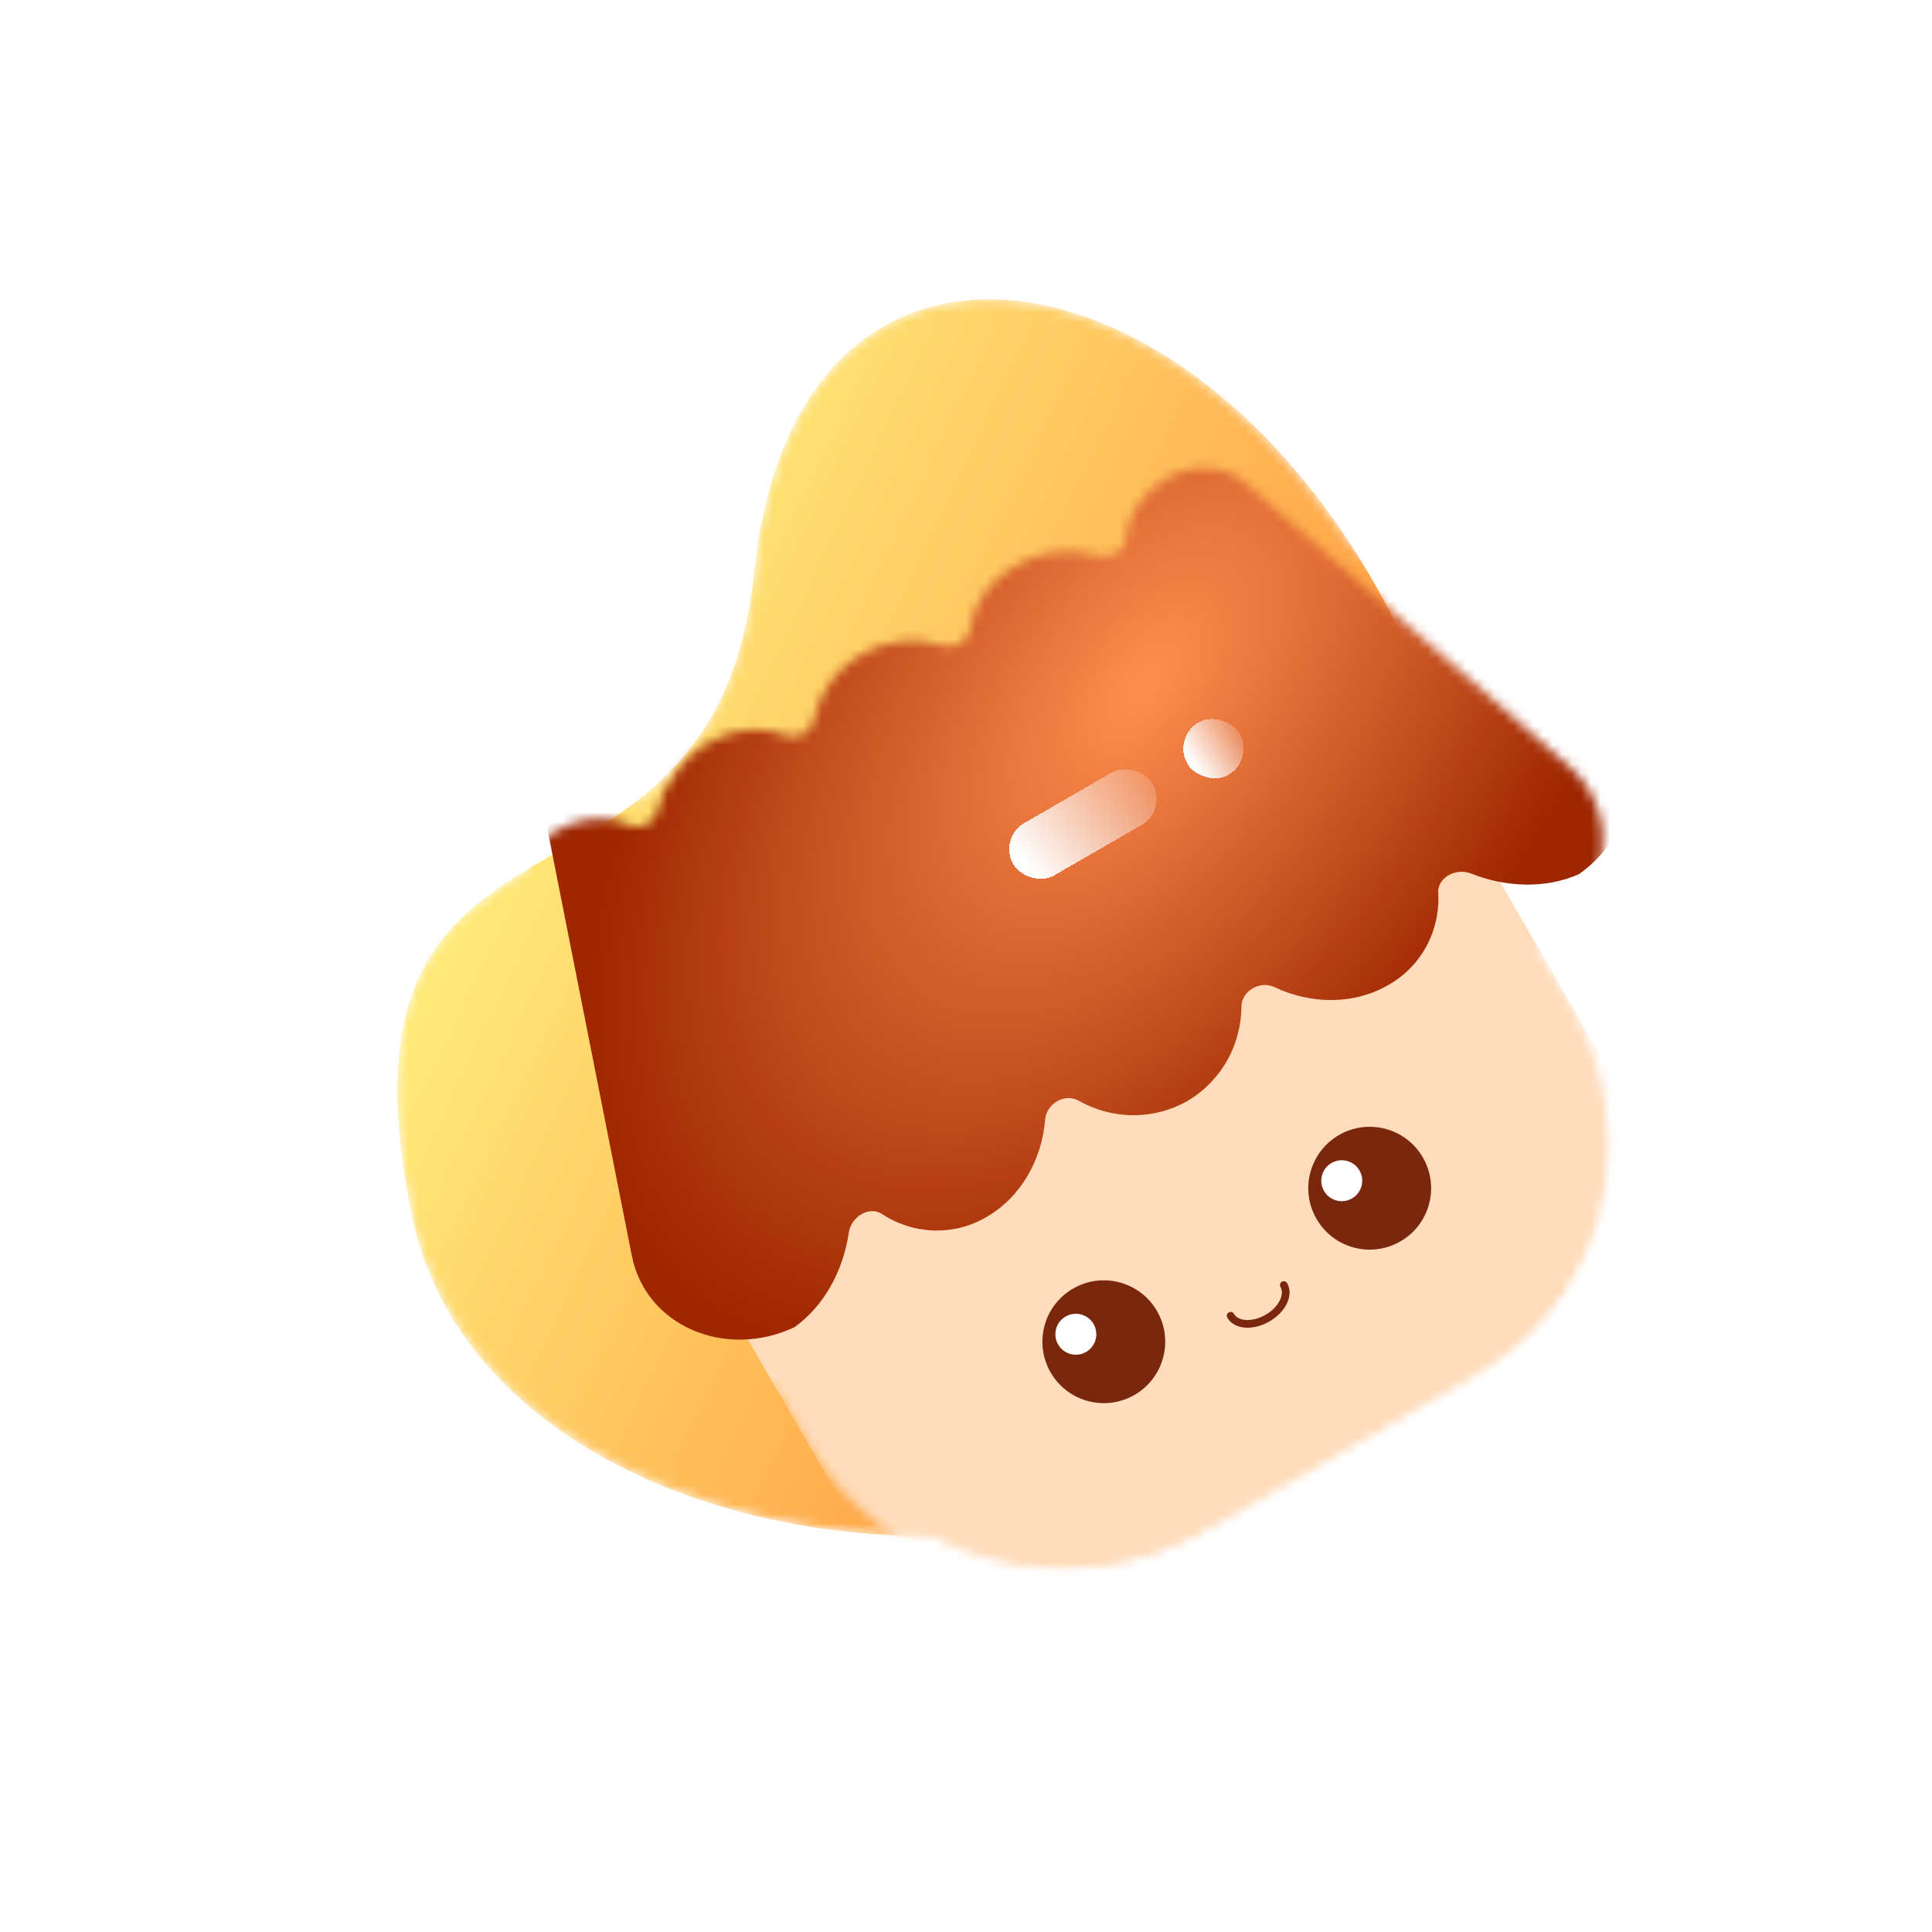
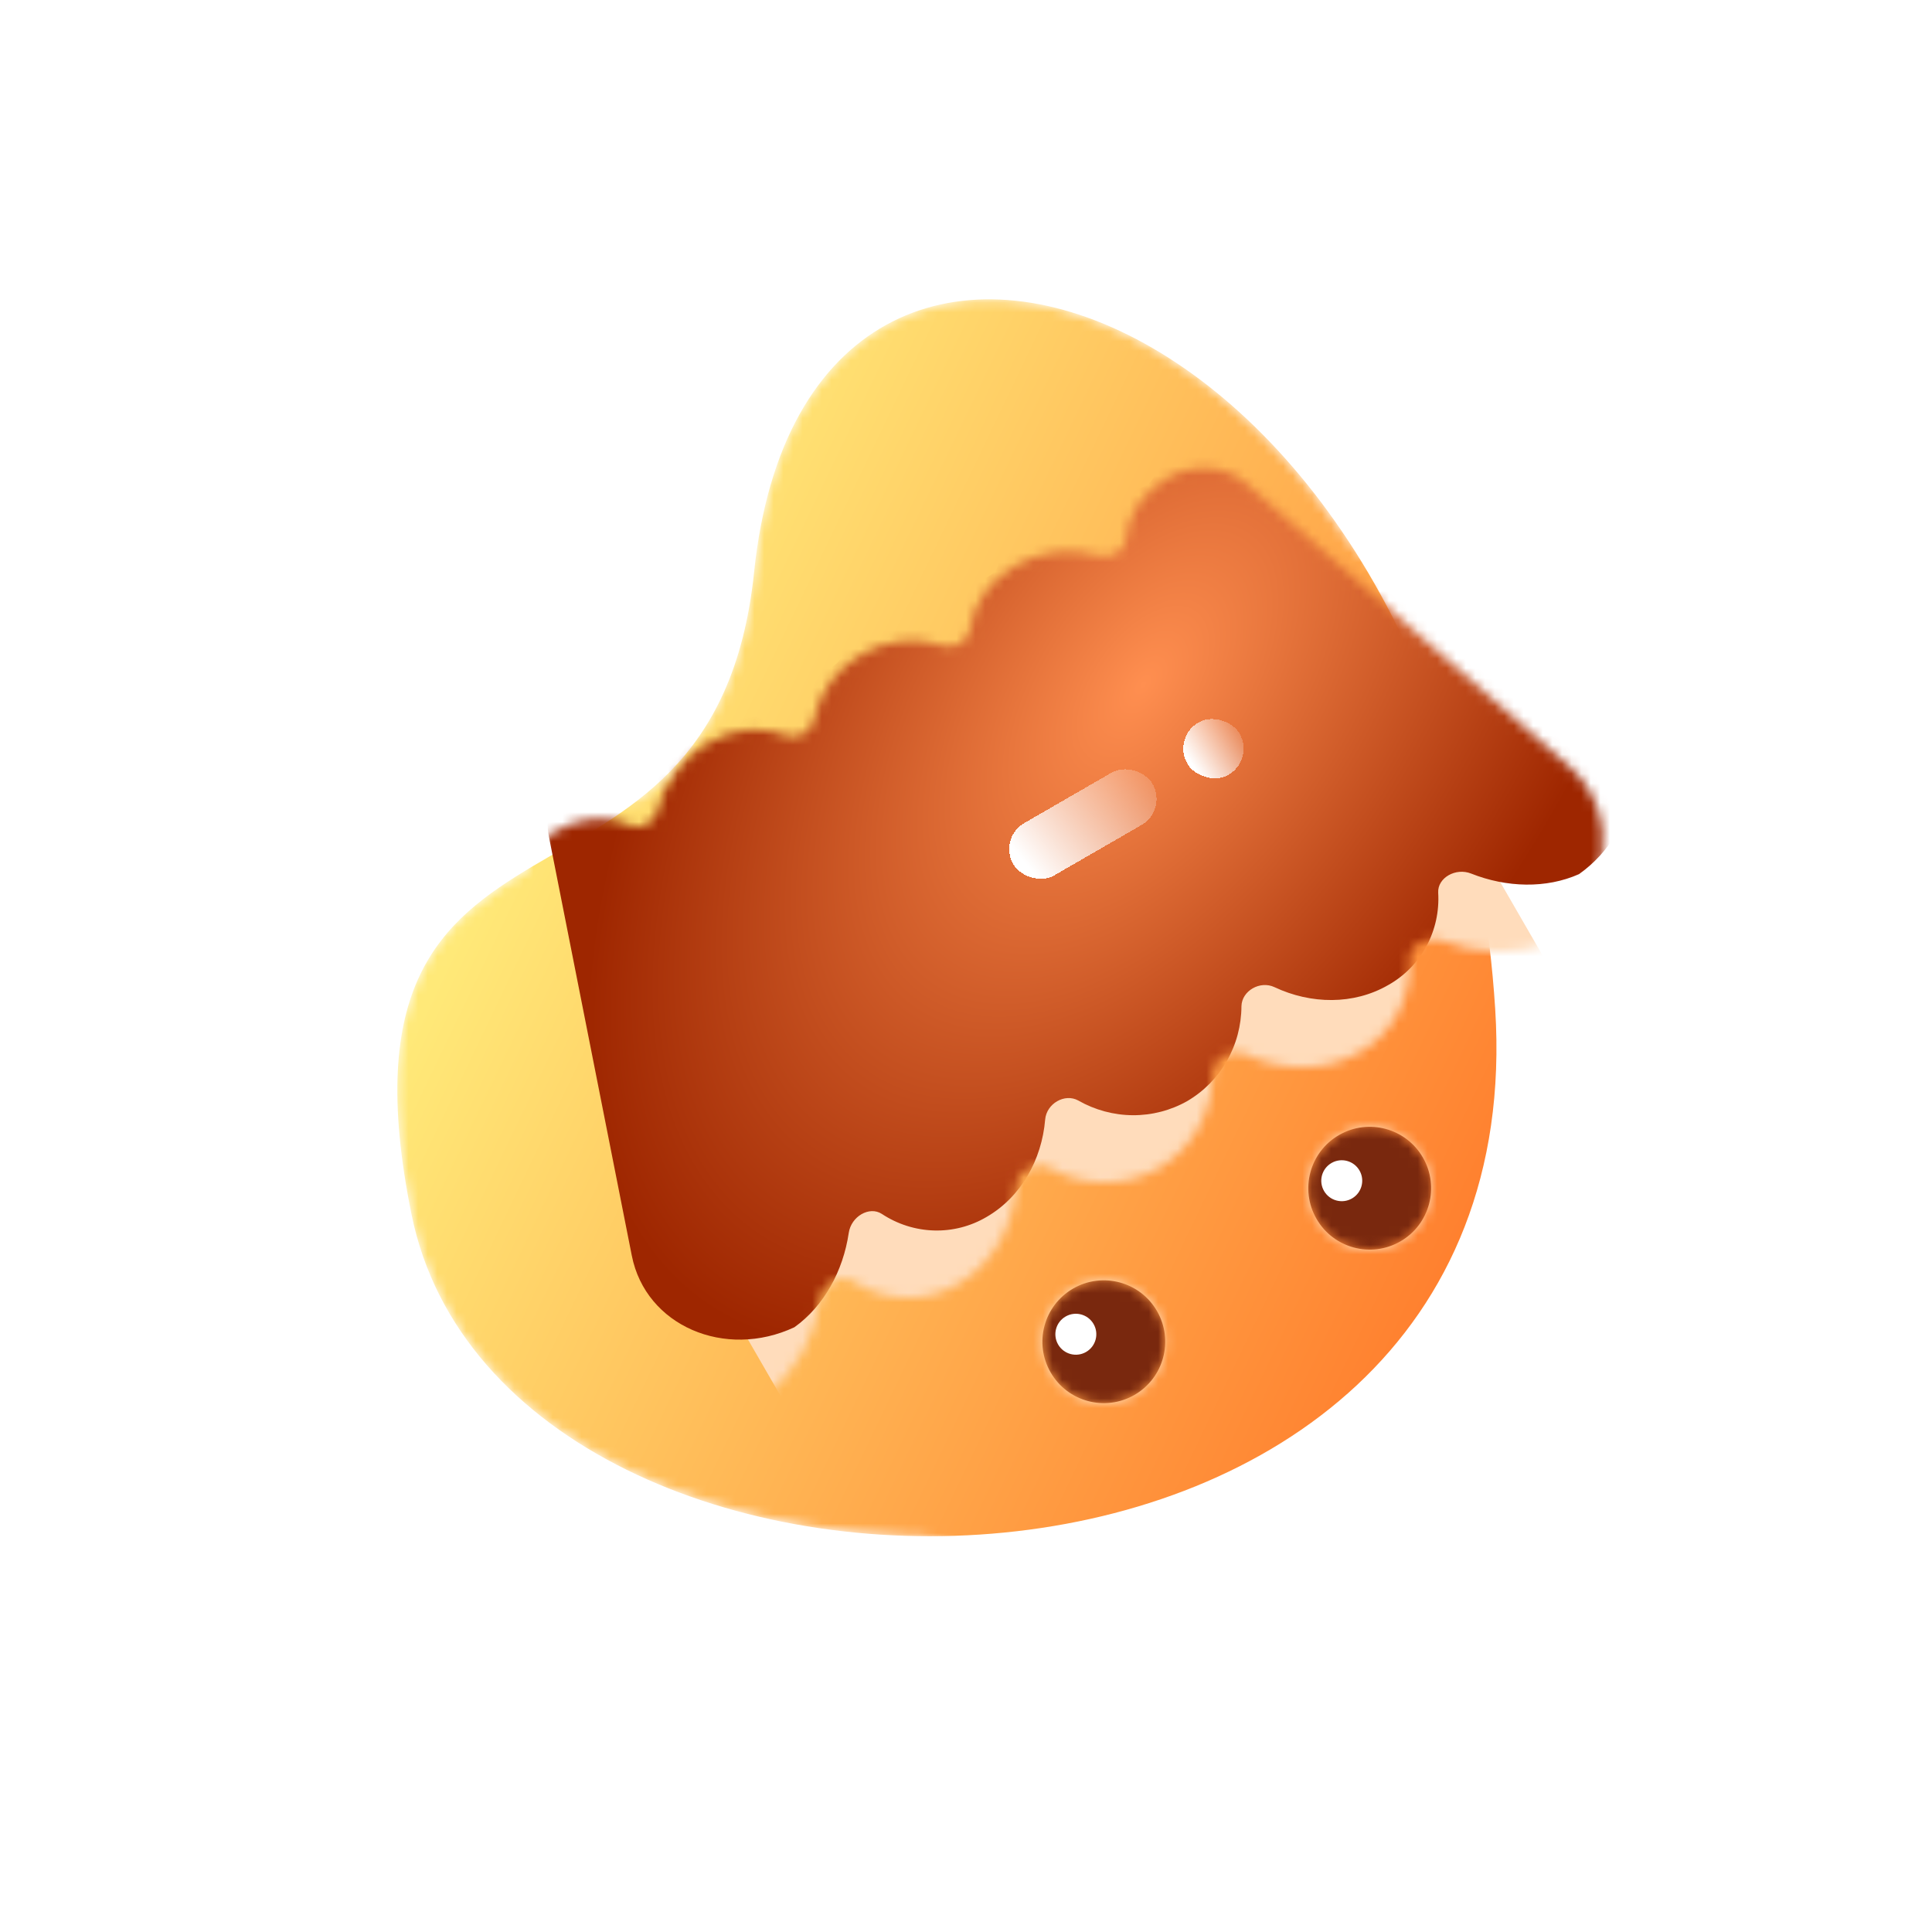
<svg xmlns="http://www.w3.org/2000/svg" width="201" height="201" viewBox="0 0 201 201" fill="none">
  <g id="Group 87">
    <g id="Group 92">
      <g id="Mask group">
        <mask id="mask0_34_189" style="mask-type:alpha" maskUnits="userSpaceOnUse" x="41" y="31" width="128" height="133">
          <g id="Vector">
            <path d="M42.822 126.389C52.565 174.193 159.945 173.866 155.557 104.98C150.906 31.964 83.988 6.083 78.454 59.514C74.284 99.772 33.08 78.586 42.822 126.389Z" fill="#79280E" />
            <path d="M77.525 135.119C69.291 120.859 74.177 102.625 88.437 94.392L116.102 78.42C130.362 70.187 148.596 75.072 156.829 89.332L164.283 102.242C172.516 116.502 167.63 134.737 153.37 142.97L125.705 158.942C111.445 167.175 93.211 162.289 84.978 148.029L77.525 135.119Z" fill="#79280E" />
            <path d="M55.084 91.926L63.729 135.623C65.177 142.955 73.45 146.45 80.642 143.085C83.714 140.897 85.716 137.228 86.3 133.279C86.546 131.549 88.448 130.451 89.743 131.291C91.363 132.361 93.241 132.958 95.165 133.015C97.09 133.071 98.985 132.585 100.636 131.611C104.231 129.535 106.388 125.644 106.735 121.481C106.875 119.812 108.773 118.717 110.177 119.493C111.918 120.487 113.878 121.014 115.867 121.023C117.856 121.033 119.806 120.525 121.529 119.548C123.236 118.544 124.652 117.109 125.638 115.382C126.624 113.655 127.147 111.694 127.157 109.69C127.187 108.085 129.089 106.987 130.6 107.702C134.379 109.483 138.827 109.561 142.422 107.485C144.101 106.546 145.478 105.147 146.398 103.448C147.318 101.749 147.743 99.817 147.626 97.872C147.541 96.334 149.443 95.236 151.064 95.887C154.736 97.345 158.863 97.464 162.279 95.941C168.697 91.372 169.756 82.53 164.163 77.637L130.643 48.302C128.49 46.416 125.193 46.185 122.483 47.716C119.772 49.246 118.267 51.737 118.114 54.236C118.056 55.282 116.532 56.161 115.384 55.812C113.919 55.383 112.388 55.254 110.881 55.432C109.374 55.611 107.922 56.093 106.611 56.85C103.869 58.434 102.195 60.965 101.886 63.605C101.755 64.693 100.231 65.572 99.152 65.183C97.749 64.707 96.265 64.539 94.8 64.689C93.336 64.84 91.925 65.307 90.663 66.058C89.381 66.775 88.27 67.764 87.407 68.957C86.543 70.15 85.947 71.52 85.657 72.974C85.455 74.104 83.931 74.984 82.924 74.553C80.492 73.518 77.453 73.685 74.711 75.268C73.4 76.024 72.256 77.041 71.348 78.257C70.44 79.472 69.786 80.863 69.425 82.346C69.154 83.515 67.63 84.394 66.695 83.922C64.43 82.791 61.501 82.895 58.759 84.478L58.61 84.564C55.977 86.17 54.543 89.126 55.084 91.926Z" fill="#79280E" />
            <path d="M117.984 85.939C117.102 84.412 117.626 82.458 119.153 81.576C120.681 80.694 122.635 81.217 123.517 82.745C124.399 84.273 123.876 86.227 122.348 87.109C120.82 87.991 118.866 87.467 117.984 85.939Z" fill="#79280E" />
-             <path d="M94.008 99.782C93.126 98.254 93.65 96.3 95.178 95.418L109.932 86.9C111.46 86.018 113.414 86.541 114.296 88.069C115.178 89.597 114.654 91.55 113.126 92.433L98.372 100.951C96.844 101.833 94.891 101.31 94.008 99.782Z" fill="#79280E" />
-             <path d="M121.37 134.395C123.134 137.451 122.087 141.358 119.031 143.123C115.976 144.887 112.068 143.84 110.304 140.784C108.54 137.728 109.587 133.821 112.642 132.057C115.698 130.293 119.605 131.34 121.37 134.395Z" fill="#79280E" />
            <path d="M149.034 118.423C150.798 121.479 149.751 125.386 146.696 127.151C143.64 128.915 139.733 127.868 137.968 124.812C136.204 121.756 137.251 117.849 140.307 116.085C143.363 114.321 147.27 115.368 149.034 118.423Z" fill="#79280E" />
            <path d="M114.772 135.745C115.36 136.764 115.011 138.066 113.993 138.655C112.974 139.243 111.672 138.894 111.083 137.875C110.495 136.857 110.844 135.554 111.863 134.966C112.882 134.378 114.184 134.727 114.772 135.745Z" fill="#79280E" />
            <path d="M142.436 119.773C143.024 120.792 142.675 122.094 141.657 122.683C140.638 123.271 139.336 122.922 138.748 121.903C138.16 120.884 138.509 119.582 139.527 118.994C140.546 118.406 141.848 118.755 142.436 119.773Z" fill="#79280E" />
            <path d="M77.258 134.658C69.172 120.653 73.971 102.744 87.976 94.658L116.563 78.153C130.568 70.067 148.477 74.866 156.563 88.871L164.549 102.704C172.635 116.709 167.836 134.618 153.831 142.704L125.244 159.208C111.239 167.294 93.33 162.495 85.244 148.49L77.258 134.658Z" fill="#79280E" />
            <path d="M55.084 91.926L63.729 135.623C65.177 142.955 73.45 146.45 80.642 143.085C83.714 140.897 85.716 137.228 86.3 133.279C86.546 131.549 88.448 130.451 89.743 131.291C91.363 132.361 93.241 132.958 95.165 133.015C97.09 133.071 98.985 132.585 100.636 131.611C104.231 129.535 106.388 125.644 106.735 121.481C106.875 119.812 108.773 118.717 110.177 119.493C111.918 120.487 113.878 121.014 115.867 121.023C117.856 121.033 119.806 120.525 121.529 119.548C123.236 118.544 124.652 117.109 125.638 115.382C126.624 113.655 127.147 111.694 127.157 109.69C127.187 108.085 129.089 106.987 130.6 107.702C134.379 109.483 138.827 109.561 142.422 107.485C144.101 106.546 145.478 105.147 146.398 103.448C147.318 101.749 147.743 99.817 147.626 97.872C147.541 96.334 149.443 95.236 151.064 95.887C154.736 97.345 158.863 97.464 162.279 95.941C168.697 91.372 169.756 82.53 164.163 77.637L130.643 48.302C128.49 46.416 125.193 46.185 122.483 47.716C119.772 49.246 118.267 51.737 118.114 54.236C118.056 55.282 116.532 56.161 115.384 55.812C113.919 55.383 112.388 55.254 110.881 55.432C109.374 55.611 107.922 56.093 106.611 56.85C103.869 58.434 102.195 60.965 101.886 63.605C101.755 64.693 100.231 65.572 99.152 65.183C97.749 64.707 96.265 64.539 94.8 64.689C93.336 64.84 91.925 65.307 90.663 66.058C89.381 66.775 88.27 67.764 87.407 68.957C86.543 70.15 85.947 71.52 85.657 72.974C85.455 74.104 83.931 74.984 82.924 74.553C80.492 73.518 77.453 73.685 74.711 75.268C73.4 76.024 72.256 77.041 71.348 78.257C70.44 79.472 69.786 80.863 69.425 82.346C69.154 83.515 67.63 84.394 66.695 83.922C64.43 82.791 61.501 82.895 58.759 84.478L58.61 84.564C55.977 86.17 54.543 89.126 55.084 91.926Z" fill="#79280E" />
            <path d="M122.528 75.456C121.661 73.955 122.176 72.037 123.676 71.17C125.177 70.304 127.095 70.818 127.962 72.319C128.828 73.819 128.314 75.738 126.813 76.604C125.313 77.471 123.394 76.956 122.528 75.456Z" fill="#79280E" />
-             <path d="M104.414 85.914C103.548 84.413 104.062 82.494 105.563 81.628L114.619 76.399C116.12 75.533 118.039 76.047 118.905 77.547C119.771 79.048 119.257 80.967 117.757 81.833L108.7 87.062C107.199 87.928 105.281 87.414 104.414 85.914Z" fill="#79280E" />
            <path d="M121.37 134.395C123.134 137.451 122.087 141.358 119.031 143.123C115.976 144.887 112.068 143.84 110.304 140.784C108.54 137.728 109.587 133.821 112.642 132.057C115.698 130.293 119.605 131.34 121.37 134.395Z" fill="#79280E" />
            <path d="M149.034 118.423C150.798 121.479 149.751 125.386 146.696 127.151C143.64 128.915 139.733 127.868 137.968 124.812C136.204 121.756 137.251 117.849 140.307 116.085C143.363 114.321 147.27 115.368 149.034 118.423Z" fill="#79280E" />
            <path d="M114.772 135.745C115.36 136.764 115.011 138.066 113.993 138.655C112.974 139.243 111.672 138.894 111.083 137.875C110.495 136.857 110.844 135.554 111.863 134.966C112.882 134.378 114.184 134.727 114.772 135.745Z" fill="#79280E" />
            <path d="M142.436 119.773C143.024 120.792 142.675 122.094 141.657 122.683C140.638 123.271 139.336 122.922 138.748 121.903C138.16 120.884 138.509 119.582 139.527 118.994C140.546 118.406 141.848 118.755 142.436 119.773Z" fill="#79280E" />
          </g>
        </mask>
        <g mask="url(#mask0_34_189)">
          <g id="Group 93">
            <path id="Vector 11" d="M42.823 126.389C52.565 174.193 159.945 173.866 155.557 104.98C150.906 31.963 83.988 6.083 78.454 59.514C74.285 99.772 33.08 78.585 42.823 126.389Z" fill="url(#paint0_linear_34_189)" />
            <g id="Mask group_2" filter="url(#filter0_d_34_189)">
              <mask id="mask1_34_189" style="mask-type:alpha" maskUnits="userSpaceOnUse" x="54" y="46" width="115" height="117">
                <g id="Vector_2">
-                   <path d="M77.525 135.119C69.291 120.859 74.177 102.625 88.437 94.392L116.102 78.42C130.362 70.187 148.596 75.073 156.829 89.333L164.283 102.243C172.516 116.503 167.63 134.737 153.37 142.97L125.705 158.942C111.445 167.175 93.211 162.289 84.978 148.029L77.525 135.119Z" fill="#793B0E" />
                  <path d="M55.084 91.926L63.729 135.623C65.177 142.955 73.45 146.45 80.642 143.085C83.714 140.897 85.716 137.228 86.3 133.279C86.546 131.549 88.448 130.451 89.743 131.291C91.363 132.362 93.241 132.959 95.166 133.015C97.09 133.072 98.985 132.585 100.636 131.611C104.231 129.535 106.388 125.644 106.735 121.481C106.875 119.812 108.773 118.717 110.177 119.493C111.918 120.487 113.878 121.014 115.867 121.024C117.856 121.033 119.806 120.525 121.529 119.548C123.236 118.544 124.652 117.109 125.638 115.382C126.624 113.655 127.147 111.695 127.157 109.69C127.187 108.085 129.089 106.987 130.6 107.703C134.379 109.484 138.827 109.561 142.422 107.485C144.101 106.546 145.478 105.147 146.398 103.448C147.318 101.749 147.743 99.817 147.626 97.872C147.541 96.334 149.443 95.236 151.064 95.887C154.736 97.345 158.863 97.464 162.279 95.941C168.697 91.372 169.756 82.53 164.163 77.638L130.643 48.302C128.49 46.416 125.193 46.185 122.483 47.716C119.772 49.246 118.267 51.737 118.114 54.236C118.056 55.282 116.532 56.162 115.384 55.812C113.919 55.383 112.388 55.254 110.881 55.432C109.374 55.611 107.922 56.093 106.611 56.85C103.869 58.434 102.195 60.965 101.886 63.605C101.755 64.693 100.231 65.573 99.152 65.183C97.749 64.707 96.265 64.539 94.8 64.69C93.336 64.841 91.925 65.307 90.663 66.058C89.381 66.775 88.271 67.764 87.407 68.957C86.543 70.15 85.947 71.52 85.657 72.975C85.455 74.104 83.931 74.984 82.924 74.553C80.492 73.518 77.453 73.685 74.711 75.268C73.4 76.025 72.256 77.041 71.348 78.257C70.44 79.473 69.786 80.863 69.425 82.346C69.154 83.515 67.63 84.395 66.695 83.922C64.43 82.792 61.501 82.895 58.759 84.478L58.61 84.564C55.977 86.17 54.543 89.127 55.084 91.926Z" fill="#793B0E" />
                  <path d="M117.984 85.94C117.102 84.412 117.626 82.458 119.153 81.576C120.681 80.694 122.635 81.217 123.517 82.745C124.399 84.273 123.876 86.227 122.348 87.109C120.82 87.991 118.866 87.468 117.984 85.94Z" fill="#793B0E" />
                  <path d="M94.008 99.782C93.126 98.254 93.65 96.3 95.178 95.418L109.932 86.9C111.46 86.018 113.414 86.541 114.296 88.069C115.178 89.597 114.654 91.551 113.126 92.433L98.372 100.951C96.844 101.833 94.891 101.31 94.008 99.782Z" fill="#793B0E" />
                  <path d="M121.37 134.396C123.134 137.451 122.087 141.359 119.031 143.123C115.976 144.887 112.068 143.84 110.304 140.784C108.54 137.729 109.587 133.821 112.642 132.057C115.698 130.293 119.606 131.34 121.37 134.396Z" fill="#793B0E" />
                  <path d="M149.034 118.424C150.798 121.479 149.751 125.387 146.696 127.151C143.64 128.915 139.733 127.868 137.968 124.812C136.204 121.757 137.251 117.849 140.307 116.085C143.363 114.321 147.27 115.368 149.034 118.424Z" fill="#793B0E" />
                  <path d="M114.772 135.746C115.36 136.764 115.011 138.067 113.993 138.655C112.974 139.243 111.672 138.894 111.083 137.875C110.495 136.857 110.844 135.554 111.863 134.966C112.882 134.378 114.184 134.727 114.772 135.746Z" fill="#793B0E" />
                  <path d="M142.436 119.774C143.024 120.792 142.676 122.095 141.657 122.683C140.638 123.271 139.336 122.922 138.748 121.903C138.16 120.885 138.509 119.582 139.527 118.994C140.546 118.406 141.848 118.755 142.436 119.774Z" fill="#793B0E" />
                </g>
              </mask>
              <g mask="url(#mask1_34_189)">
                <g id="Group 79">
                  <g id="Group 3">
                    <g id="Rectangle 1" filter="url(#filter1_i_34_189)">
                      <rect x="62.617" y="109.299" width="91.573" height="74.536" rx="14" transform="rotate(-30 62.617 109.299)" fill="#FFDCBB" />
                    </g>
                    <g id="Vector_3" filter="url(#filter2_di_34_189)">
                      <path d="M55.084 91.926L63.729 135.623C65.177 142.955 73.45 146.45 80.642 143.085C83.714 140.897 85.716 137.228 86.3 133.279C86.546 131.549 88.448 130.451 89.743 131.291C91.363 132.362 93.241 132.959 95.166 133.015C97.09 133.072 98.985 132.585 100.636 131.611C104.231 129.535 106.388 125.644 106.735 121.481C106.875 119.812 108.773 118.717 110.177 119.493C111.918 120.487 113.878 121.014 115.867 121.024C117.856 121.033 119.806 120.525 121.529 119.548C123.236 118.544 124.652 117.109 125.638 115.382C126.624 113.655 127.147 111.695 127.157 109.69C127.187 108.085 129.089 106.987 130.6 107.703C134.379 109.484 138.827 109.561 142.422 107.485C144.101 106.546 145.478 105.147 146.398 103.448C147.318 101.749 147.743 99.817 147.626 97.872C147.541 96.334 149.443 95.236 151.064 95.887C154.736 97.345 158.863 97.464 162.279 95.941C168.697 91.372 169.756 82.53 164.164 77.638L130.643 48.302C128.49 46.416 125.193 46.185 122.483 47.716C119.772 49.246 118.267 51.737 118.114 54.236C118.056 55.282 116.532 56.162 115.384 55.812C113.919 55.383 112.388 55.254 110.881 55.432C109.374 55.611 107.922 56.093 106.611 56.85C103.869 58.434 102.195 60.965 101.886 63.605C101.755 64.693 100.231 65.573 99.152 65.183C97.749 64.707 96.265 64.539 94.8 64.69C93.336 64.841 91.925 65.307 90.663 66.058C89.381 66.775 88.271 67.764 87.407 68.957C86.543 70.15 85.947 71.52 85.657 72.975C85.455 74.104 83.931 74.984 82.924 74.553C80.492 73.518 77.453 73.685 74.711 75.268C73.4 76.025 72.256 77.041 71.348 78.257C70.44 79.473 69.786 80.863 69.425 82.346C69.154 83.515 67.63 84.395 66.695 83.922C64.43 82.792 61.501 82.895 58.759 84.478L58.61 84.564C55.977 86.17 54.543 89.127 55.084 91.926Z" fill="url(#paint1_radial_34_189)" />
                    </g>
                    <g id="Rectangle 21" filter="url(#filter3_d_34_189)">
                      <rect x="120.959" y="72.739" width="6.275" height="6.275" rx="3.137" transform="rotate(-30 120.959 72.739)" fill="url(#paint2_linear_34_189)" shape-rendering="crispEdges" />
                    </g>
                    <g id="Rectangle 22" filter="url(#filter4_d_34_189)">
                      <rect x="102.846" y="83.197" width="16.733" height="6.275" rx="3.137" transform="rotate(-30 102.846 83.197)" fill="url(#paint3_linear_34_189)" shape-rendering="crispEdges" />
                    </g>
                  </g>
                  <circle id="Ellipse 20" cx="115.837" cy="137.59" r="6.389" transform="rotate(-30 115.837 137.59)" fill="#79280E" />
                  <circle id="Ellipse 25" cx="143.501" cy="121.618" r="6.389" transform="rotate(-30 143.501 121.618)" fill="#79280E" />
                  <circle id="Ellipse 24" cx="112.928" cy="136.811" r="2.13" transform="rotate(-30 112.928 136.811)" fill="white" />
                  <circle id="Ellipse 26" cx="140.592" cy="120.839" r="2.13" transform="rotate(-30 140.592 120.839)" fill="white" />
-                   <path id="Ellipse 23" d="M134.565 131.696C135.153 132.714 134.391 134.255 132.864 135.137C131.336 136.019 129.62 135.909 129.032 134.89" stroke="#79280E" stroke-width="0.8" stroke-linecap="round" />
                </g>
              </g>
            </g>
          </g>
        </g>
      </g>
    </g>
  </g>
  <defs>
    <filter id="filter0_d_34_189" x="51.971" y="46.709" width="117.311" height="120.232" filterUnits="userSpaceOnUse" color-interpolation-filters="sRGB">
      <feFlood flood-opacity="0" result="BackgroundImageFix" />
      <feColorMatrix in="SourceAlpha" type="matrix" values="0 0 0 0 0 0 0 0 0 0 0 0 0 0 0 0 0 0 127 0" result="hardAlpha" />
      <feOffset dx="-1" dy="2" />
      <feGaussianBlur stdDeviation="1" />
      <feComposite in2="hardAlpha" operator="out" />
      <feColorMatrix type="matrix" values="0 0 0 0 0.979 0 0 0 0 0.588 0 0 0 0 0 0 0 0 1 0" />
      <feBlend mode="normal" in2="BackgroundImageFix" result="effect1_dropShadow_34_189" />
      <feBlend mode="normal" in="SourceGraphic" in2="effect1_dropShadow_34_189" result="shape" />
    </filter>
    <filter id="filter1_i_34_189" x="67.739" y="68.635" width="106.328" height="100.093" filterUnits="userSpaceOnUse" color-interpolation-filters="sRGB">
      <feFlood flood-opacity="0" result="BackgroundImageFix" />
      <feBlend mode="normal" in="SourceGraphic" in2="BackgroundImageFix" result="shape" />
      <feColorMatrix in="SourceAlpha" type="matrix" values="0 0 0 0 0 0 0 0 0 0 0 0 0 0 0 0 0 0 127 0" result="hardAlpha" />
      <feOffset />
      <feGaussianBlur stdDeviation="3" />
      <feComposite in2="hardAlpha" operator="arithmetic" k2="-1" k3="1" />
      <feColorMatrix type="matrix" values="0 0 0 0 0.95 0 0 0 0 0.52 0 0 0 0 0.384 0 0 0 0.85 0" />
      <feBlend mode="normal" in2="shape" result="effect1_innerShadow_34_189" />
    </filter>
    <filter id="filter2_di_34_189" x="51.971" y="38.709" width="119.822" height="108.662" filterUnits="userSpaceOnUse" color-interpolation-filters="sRGB">
      <feFlood flood-opacity="0" result="BackgroundImageFix" />
      <feColorMatrix in="SourceAlpha" type="matrix" values="0 0 0 0 0 0 0 0 0 0 0 0 0 0 0 0 0 0 127 0" result="hardAlpha" />
      <feOffset dx="-1" dy="1" />
      <feGaussianBlur stdDeviation="1" />
      <feComposite in2="hardAlpha" operator="out" />
      <feColorMatrix type="matrix" values="0 0 0 0 0.946 0 0 0 0 0.629 0 0 0 0 0.449 0 0 0 1 0" />
      <feBlend mode="normal" in2="BackgroundImageFix" result="effect1_dropShadow_34_189" />
      <feBlend mode="normal" in="SourceGraphic" in2="effect1_dropShadow_34_189" result="shape" />
      <feColorMatrix in="SourceAlpha" type="matrix" values="0 0 0 0 0 0 0 0 0 0 0 0 0 0 0 0 0 0 127 0" result="hardAlpha" />
      <feOffset dx="4" dy="-8" />
      <feGaussianBlur stdDeviation="7" />
      <feComposite in2="hardAlpha" operator="arithmetic" k2="-1" k3="1" />
      <feColorMatrix type="matrix" values="0 0 0 0 0.508 0 0 0 0 0.122 0 0 0 0 0 0 0 0 1 0" />
      <feBlend mode="normal" in2="shape" result="effect2_innerShadow_34_189" />
    </filter>
    <filter id="filter3_d_34_189" x="120.107" y="68.749" width="14.276" height="14.276" filterUnits="userSpaceOnUse" color-interpolation-filters="sRGB">
      <feFlood flood-opacity="0" result="BackgroundImageFix" />
      <feColorMatrix in="SourceAlpha" type="matrix" values="0 0 0 0 0 0 0 0 0 0 0 0 0 0 0 0 0 0 127 0" result="hardAlpha" />
      <feOffset dx="2" dy="2" />
      <feGaussianBlur stdDeviation="2" />
      <feComposite in2="hardAlpha" operator="out" />
      <feColorMatrix type="matrix" values="0 0 0 0 1 0 0 0 0 0.392 0 0 0 0 0.258 0 0 0 0.1 0" />
      <feBlend mode="normal" in2="BackgroundImageFix" result="effect1_dropShadow_34_189" />
      <feBlend mode="normal" in="SourceGraphic" in2="effect1_dropShadow_34_189" result="shape" />
    </filter>
    <filter id="filter4_d_34_189" x="101.993" y="73.978" width="23.333" height="19.505" filterUnits="userSpaceOnUse" color-interpolation-filters="sRGB">
      <feFlood flood-opacity="0" result="BackgroundImageFix" />
      <feColorMatrix in="SourceAlpha" type="matrix" values="0 0 0 0 0 0 0 0 0 0 0 0 0 0 0 0 0 0 127 0" result="hardAlpha" />
      <feOffset dx="2" dy="2" />
      <feGaussianBlur stdDeviation="2" />
      <feComposite in2="hardAlpha" operator="out" />
      <feColorMatrix type="matrix" values="0 0 0 0 1 0 0 0 0 0.392 0 0 0 0 0.258 0 0 0 0.1 0" />
      <feBlend mode="normal" in2="BackgroundImageFix" result="effect1_dropShadow_34_189" />
      <feBlend mode="normal" in="SourceGraphic" in2="effect1_dropShadow_34_189" result="shape" />
    </filter>
    <linearGradient id="paint0_linear_34_189" x1="63.216" y1="64.99" x2="170.907" y2="116.544" gradientUnits="userSpaceOnUse">
      <stop offset="0" stop-color="#FFE978" />
      <stop offset="1" stop-color="#FF7527" />
    </linearGradient>
    <radialGradient id="paint1_radial_34_189" cx="0" cy="0" r="1" gradientUnits="userSpaceOnUse" gradientTransform="translate(116.954 76.259) rotate(125.807) scale(79.107 43.382)">
      <stop stop-color="#FF8F50" />
      <stop offset="1" stop-color="#9E2600" />
    </radialGradient>
    <linearGradient id="paint2_linear_34_189" x1="121.563" y1="79.223" x2="128.751" y2="78.774" gradientUnits="userSpaceOnUse">
      <stop stop-color="white" />
      <stop offset="1" stop-color="white" stop-opacity="0" />
    </linearGradient>
    <linearGradient id="paint3_linear_34_189" x1="104.456" y1="89.681" x2="123.178" y2="86.561" gradientUnits="userSpaceOnUse">
      <stop stop-color="white" />
      <stop offset="1" stop-color="white" stop-opacity="0" />
    </linearGradient>
  </defs>
</svg>